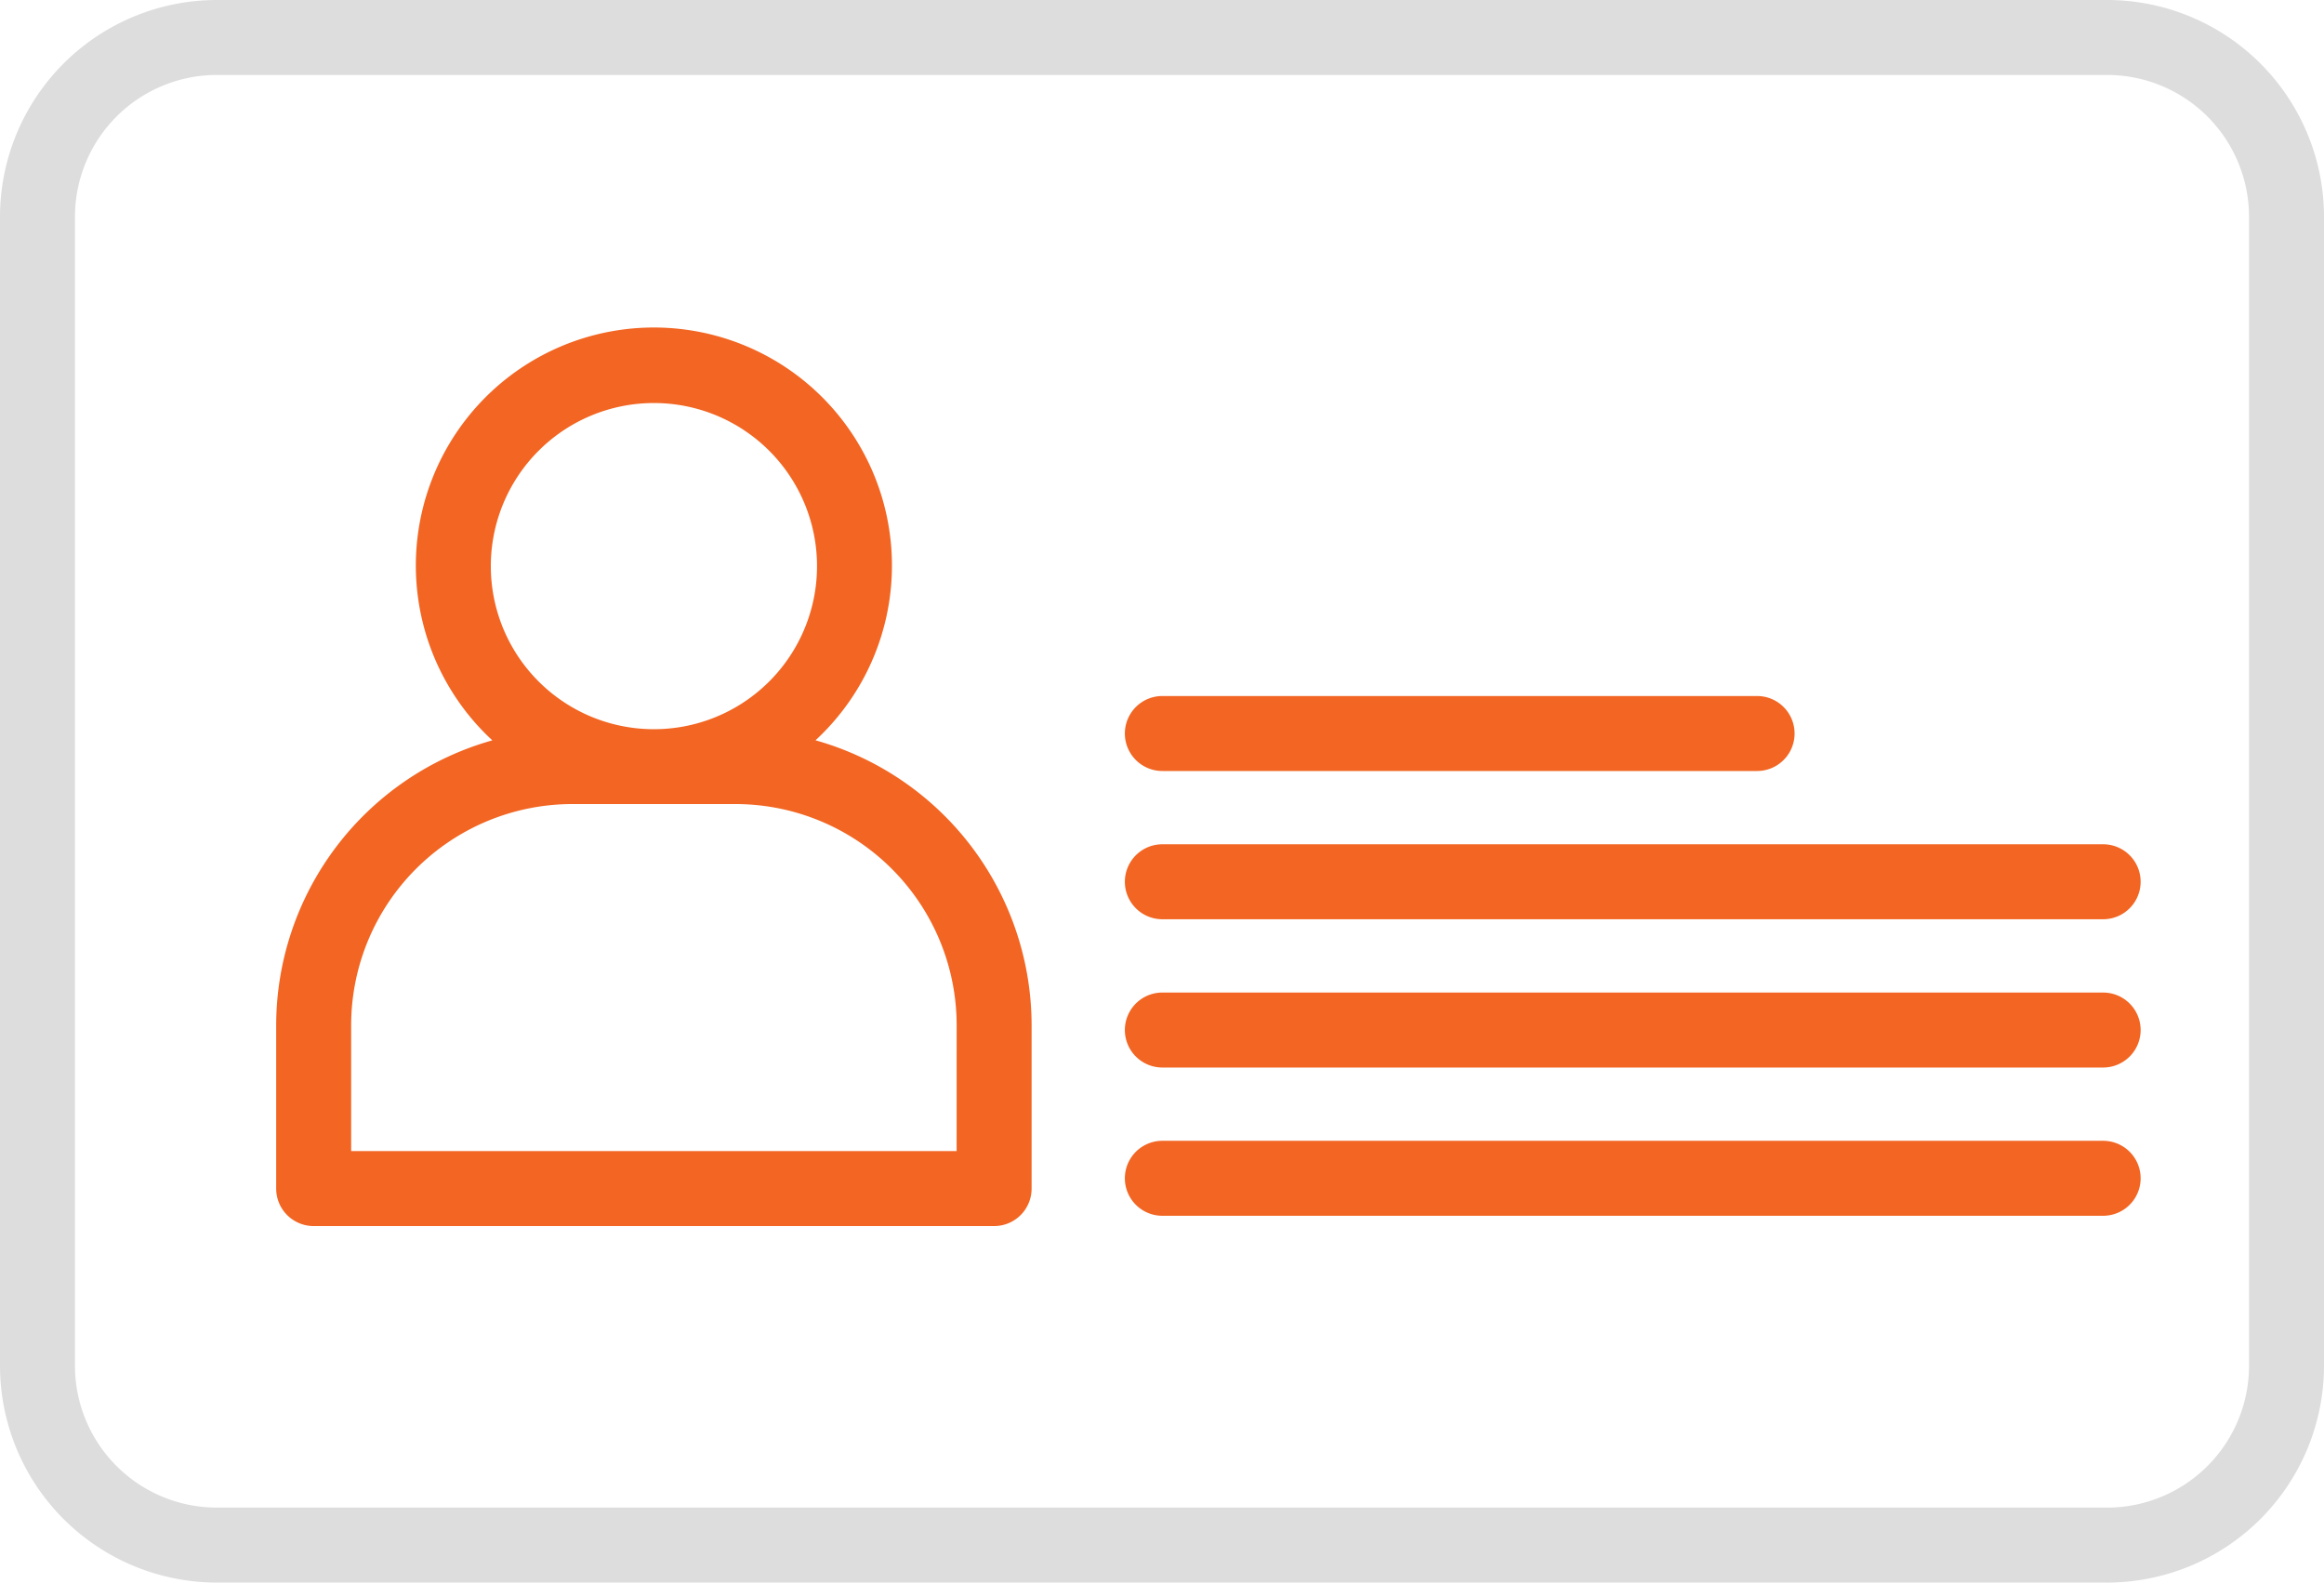
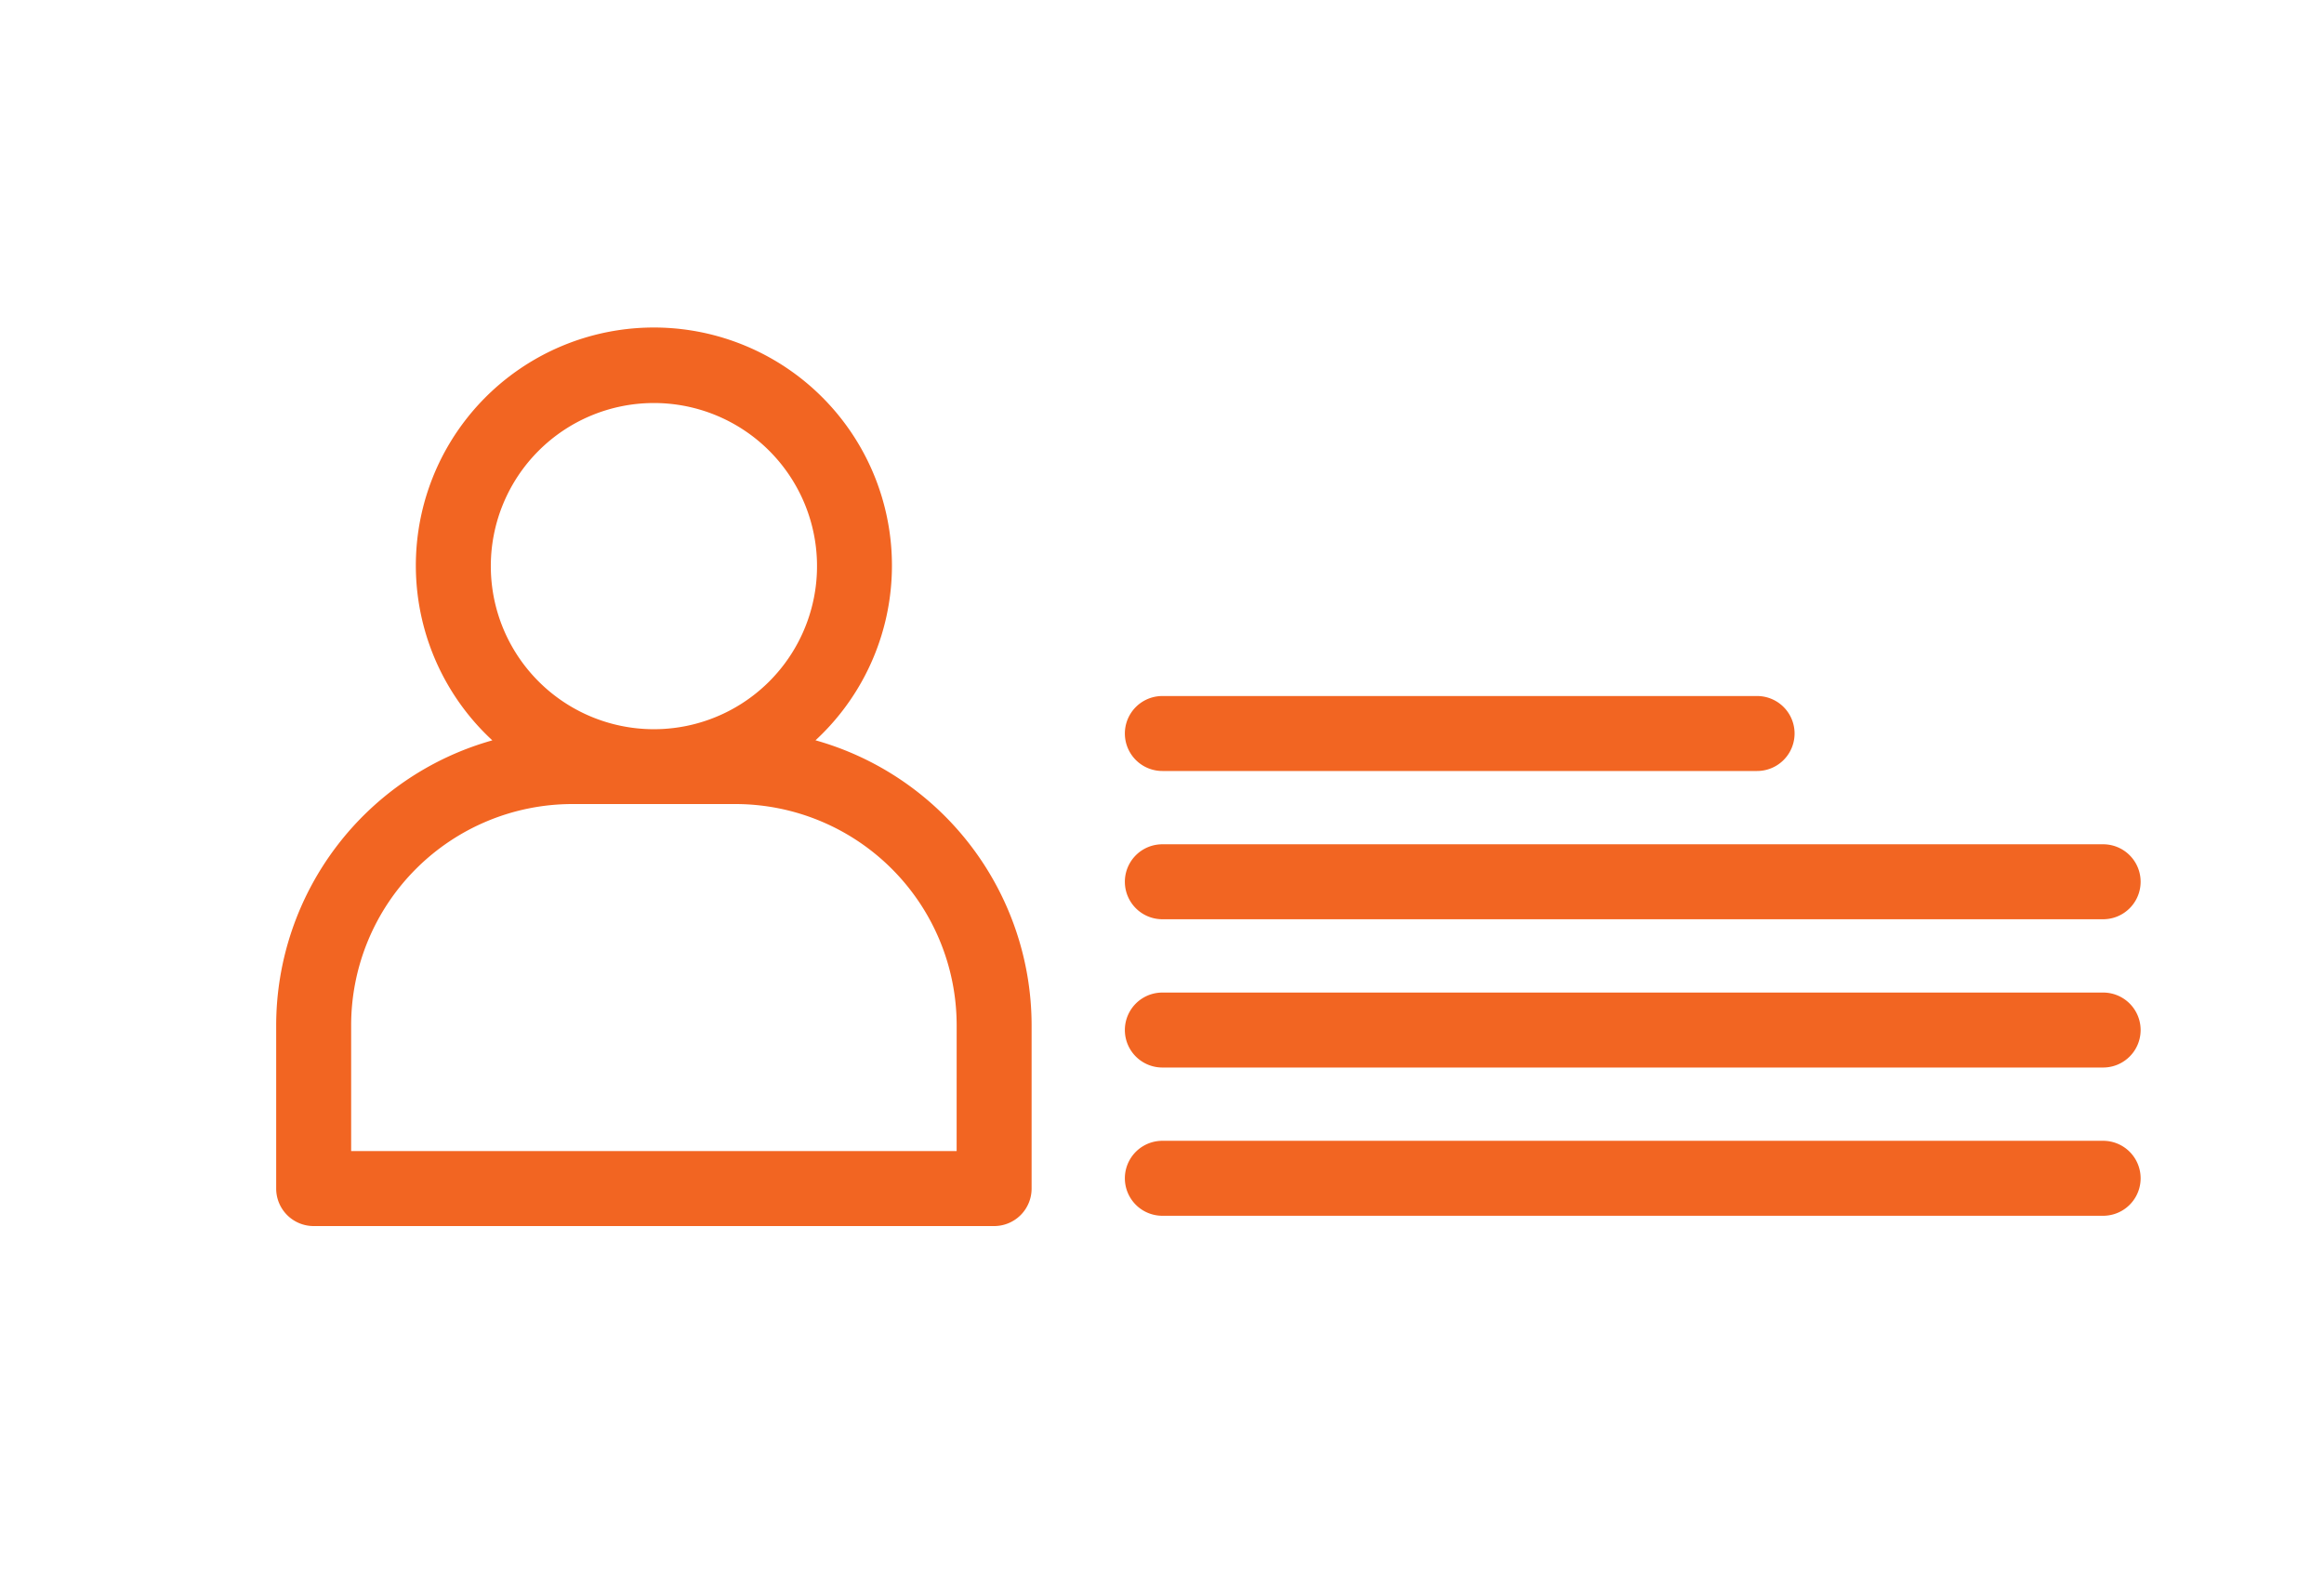
<svg xmlns="http://www.w3.org/2000/svg" width="93" height="63.334" viewBox="0 0 93 63.334">
  <g transform="translate(-3.5 -18.333)">
-     <path d="M87.827,18.333H12.173A8.683,8.683,0,0,0,3.5,27.006V72.994a8.683,8.683,0,0,0,8.673,8.673H87.827A8.683,8.683,0,0,0,96.5,72.994V27.006a8.683,8.683,0,0,0-8.673-8.673ZM93.5,72.994a5.68,5.68,0,0,1-5.673,5.673H12.173A5.68,5.68,0,0,1,6.5,72.994V27.006a5.68,5.68,0,0,1,5.673-5.673H87.827A5.68,5.68,0,0,1,93.5,27.006Z" fill="#ddd" />
    <path d="M87.662,63.988H50.014a1.5,1.5,0,0,0,0,3H87.662a1.5,1.5,0,1,0,0-3Zm0-5.933H50.014a1.5,1.5,0,0,0,0,3H87.662a1.5,1.5,0,0,0,0-3Zm0-5.934H50.014a1.5,1.5,0,0,0,0,3H87.662a1.5,1.5,0,1,0,0-3ZM50.014,49.188h23.8a1.5,1.5,0,0,0,0-3h-23.8a1.5,1.5,0,0,0,0,3ZM36.132,47.962a9.526,9.526,0,1,0-12.93,0,11.86,11.86,0,0,0-8.65,11.4V65.9a1.5,1.5,0,0,0,1.5,1.5h27.23a1.5,1.5,0,0,0,1.5-1.5V59.359a11.86,11.86,0,0,0-8.65-11.4Zm-6.465-13.5a6.527,6.527,0,1,1-6.526,6.527,6.527,6.527,0,0,1,6.526-6.527ZM41.782,64.4H17.552V59.359A8.858,8.858,0,0,1,26.4,50.511h6.536a8.858,8.858,0,0,1,8.847,8.848Z" fill="#f26522" />
  </g>
</svg>